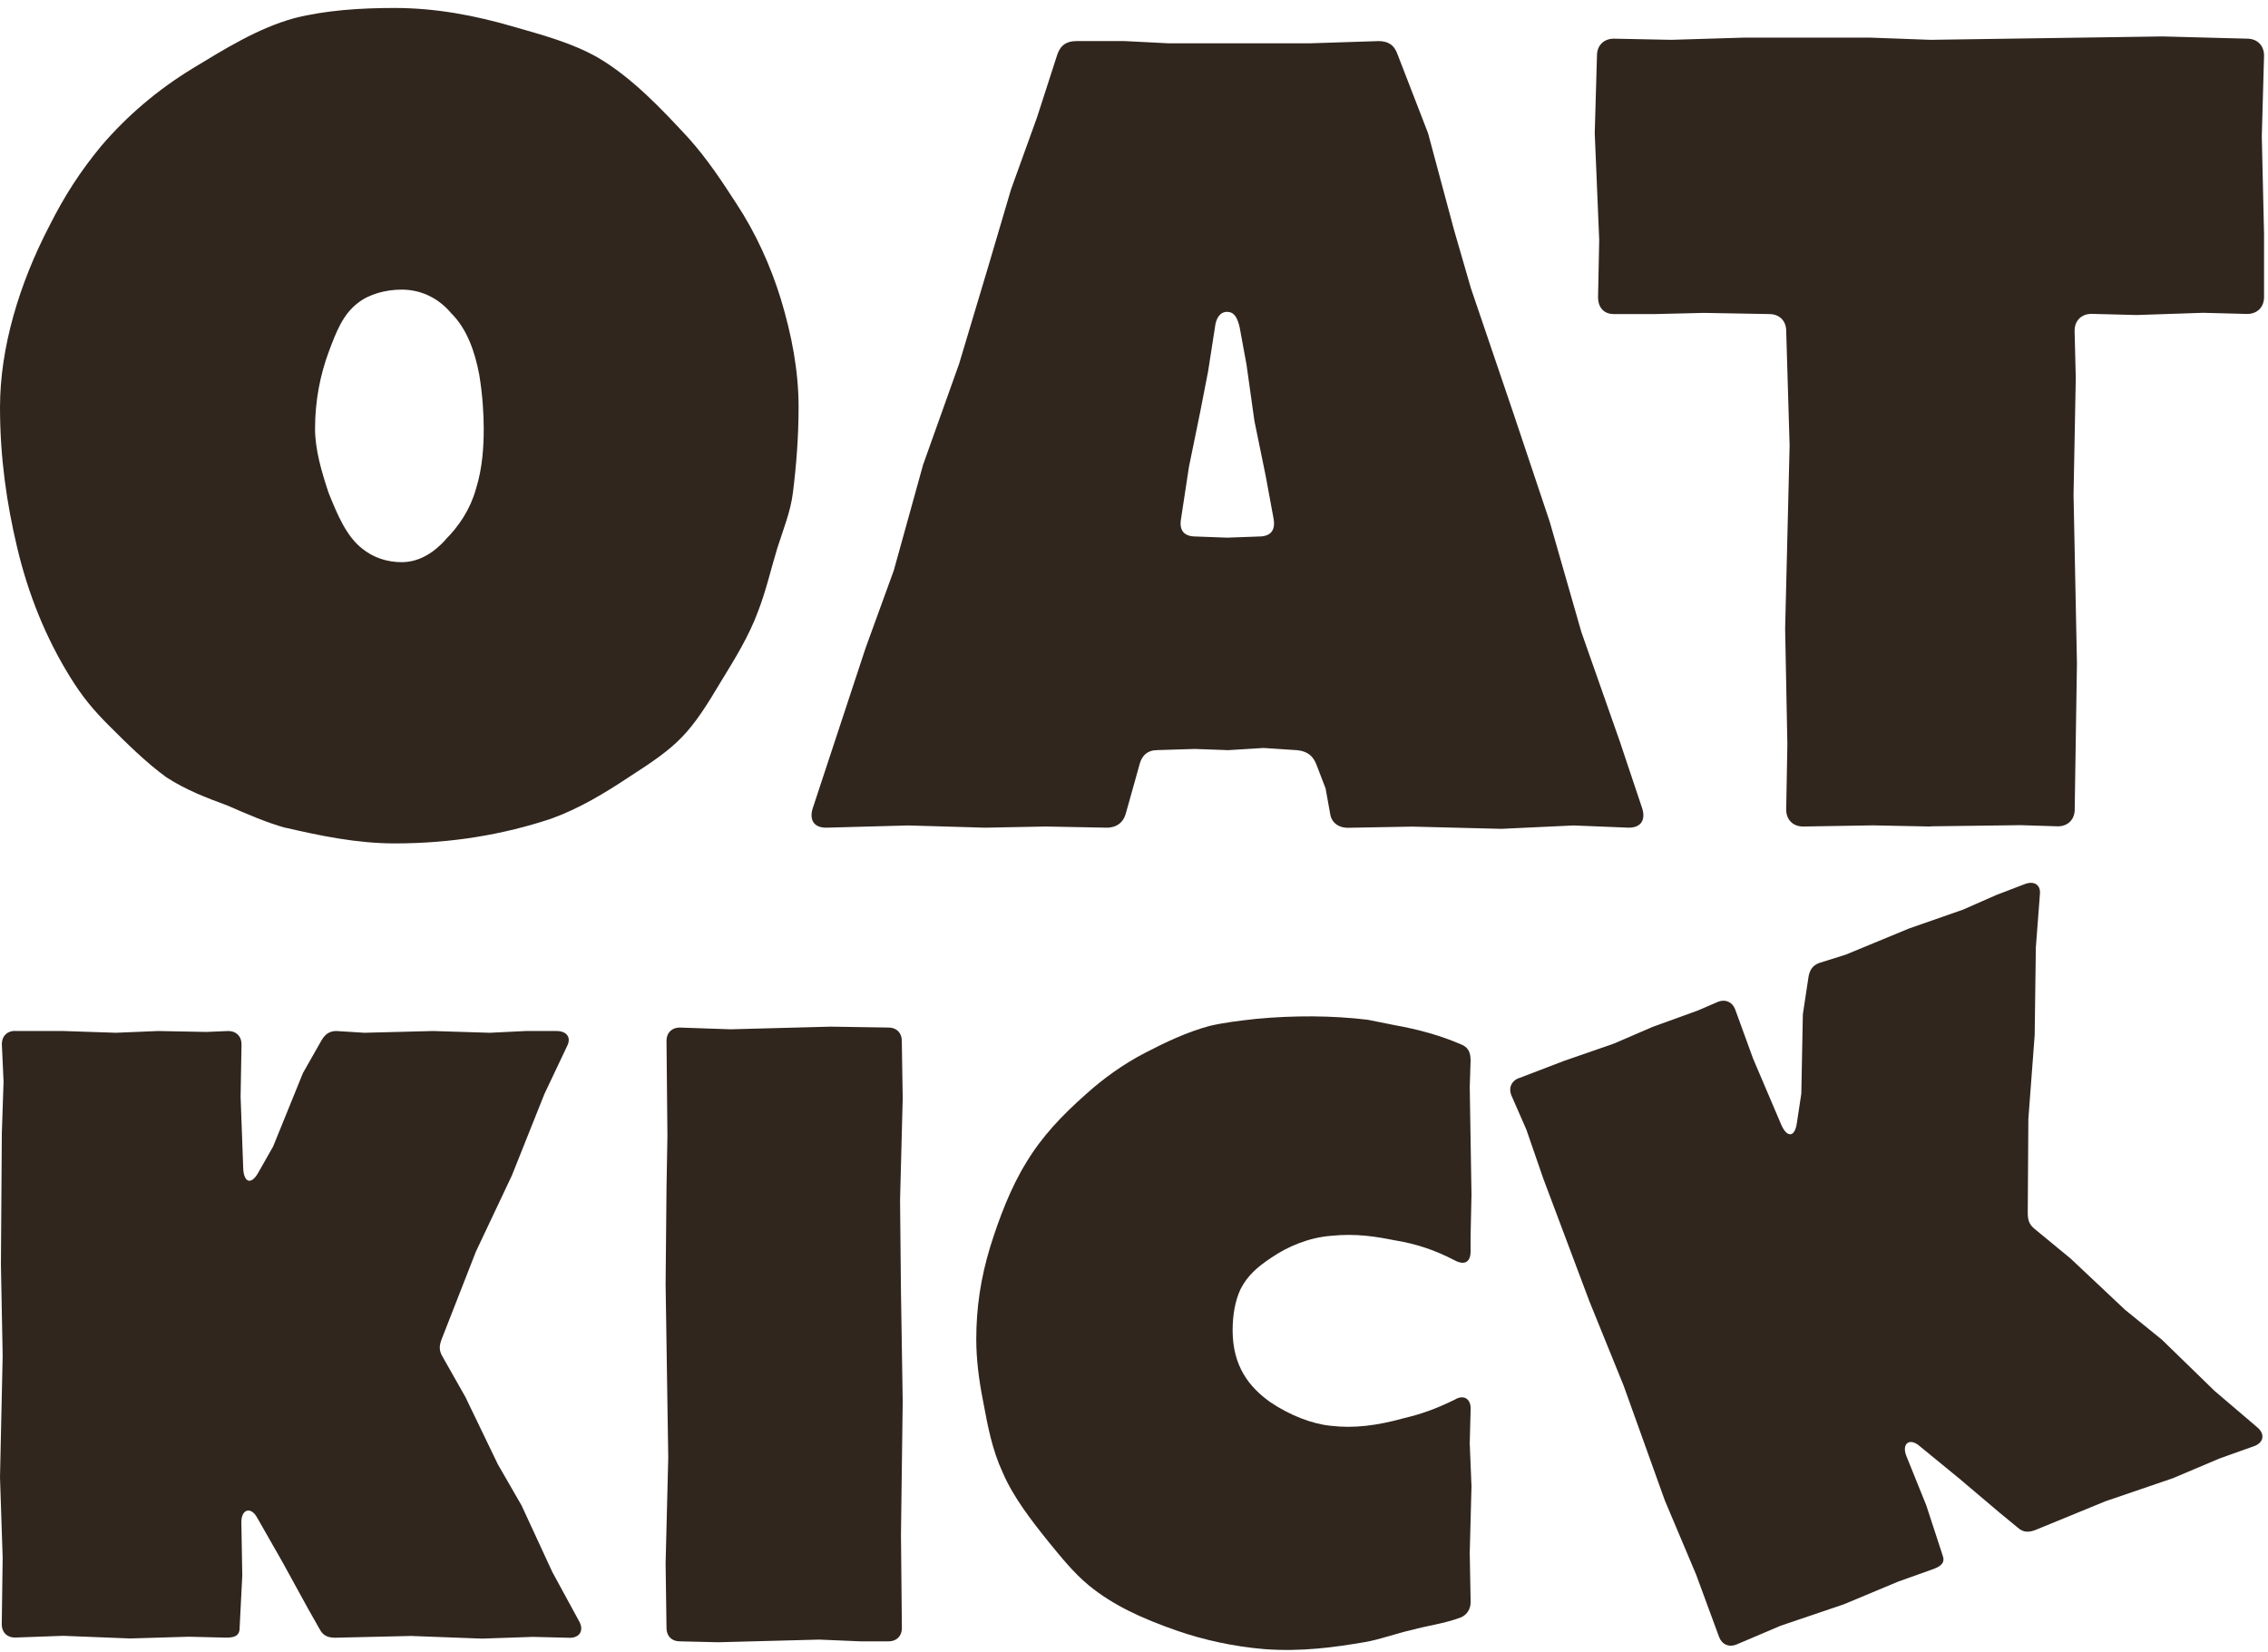
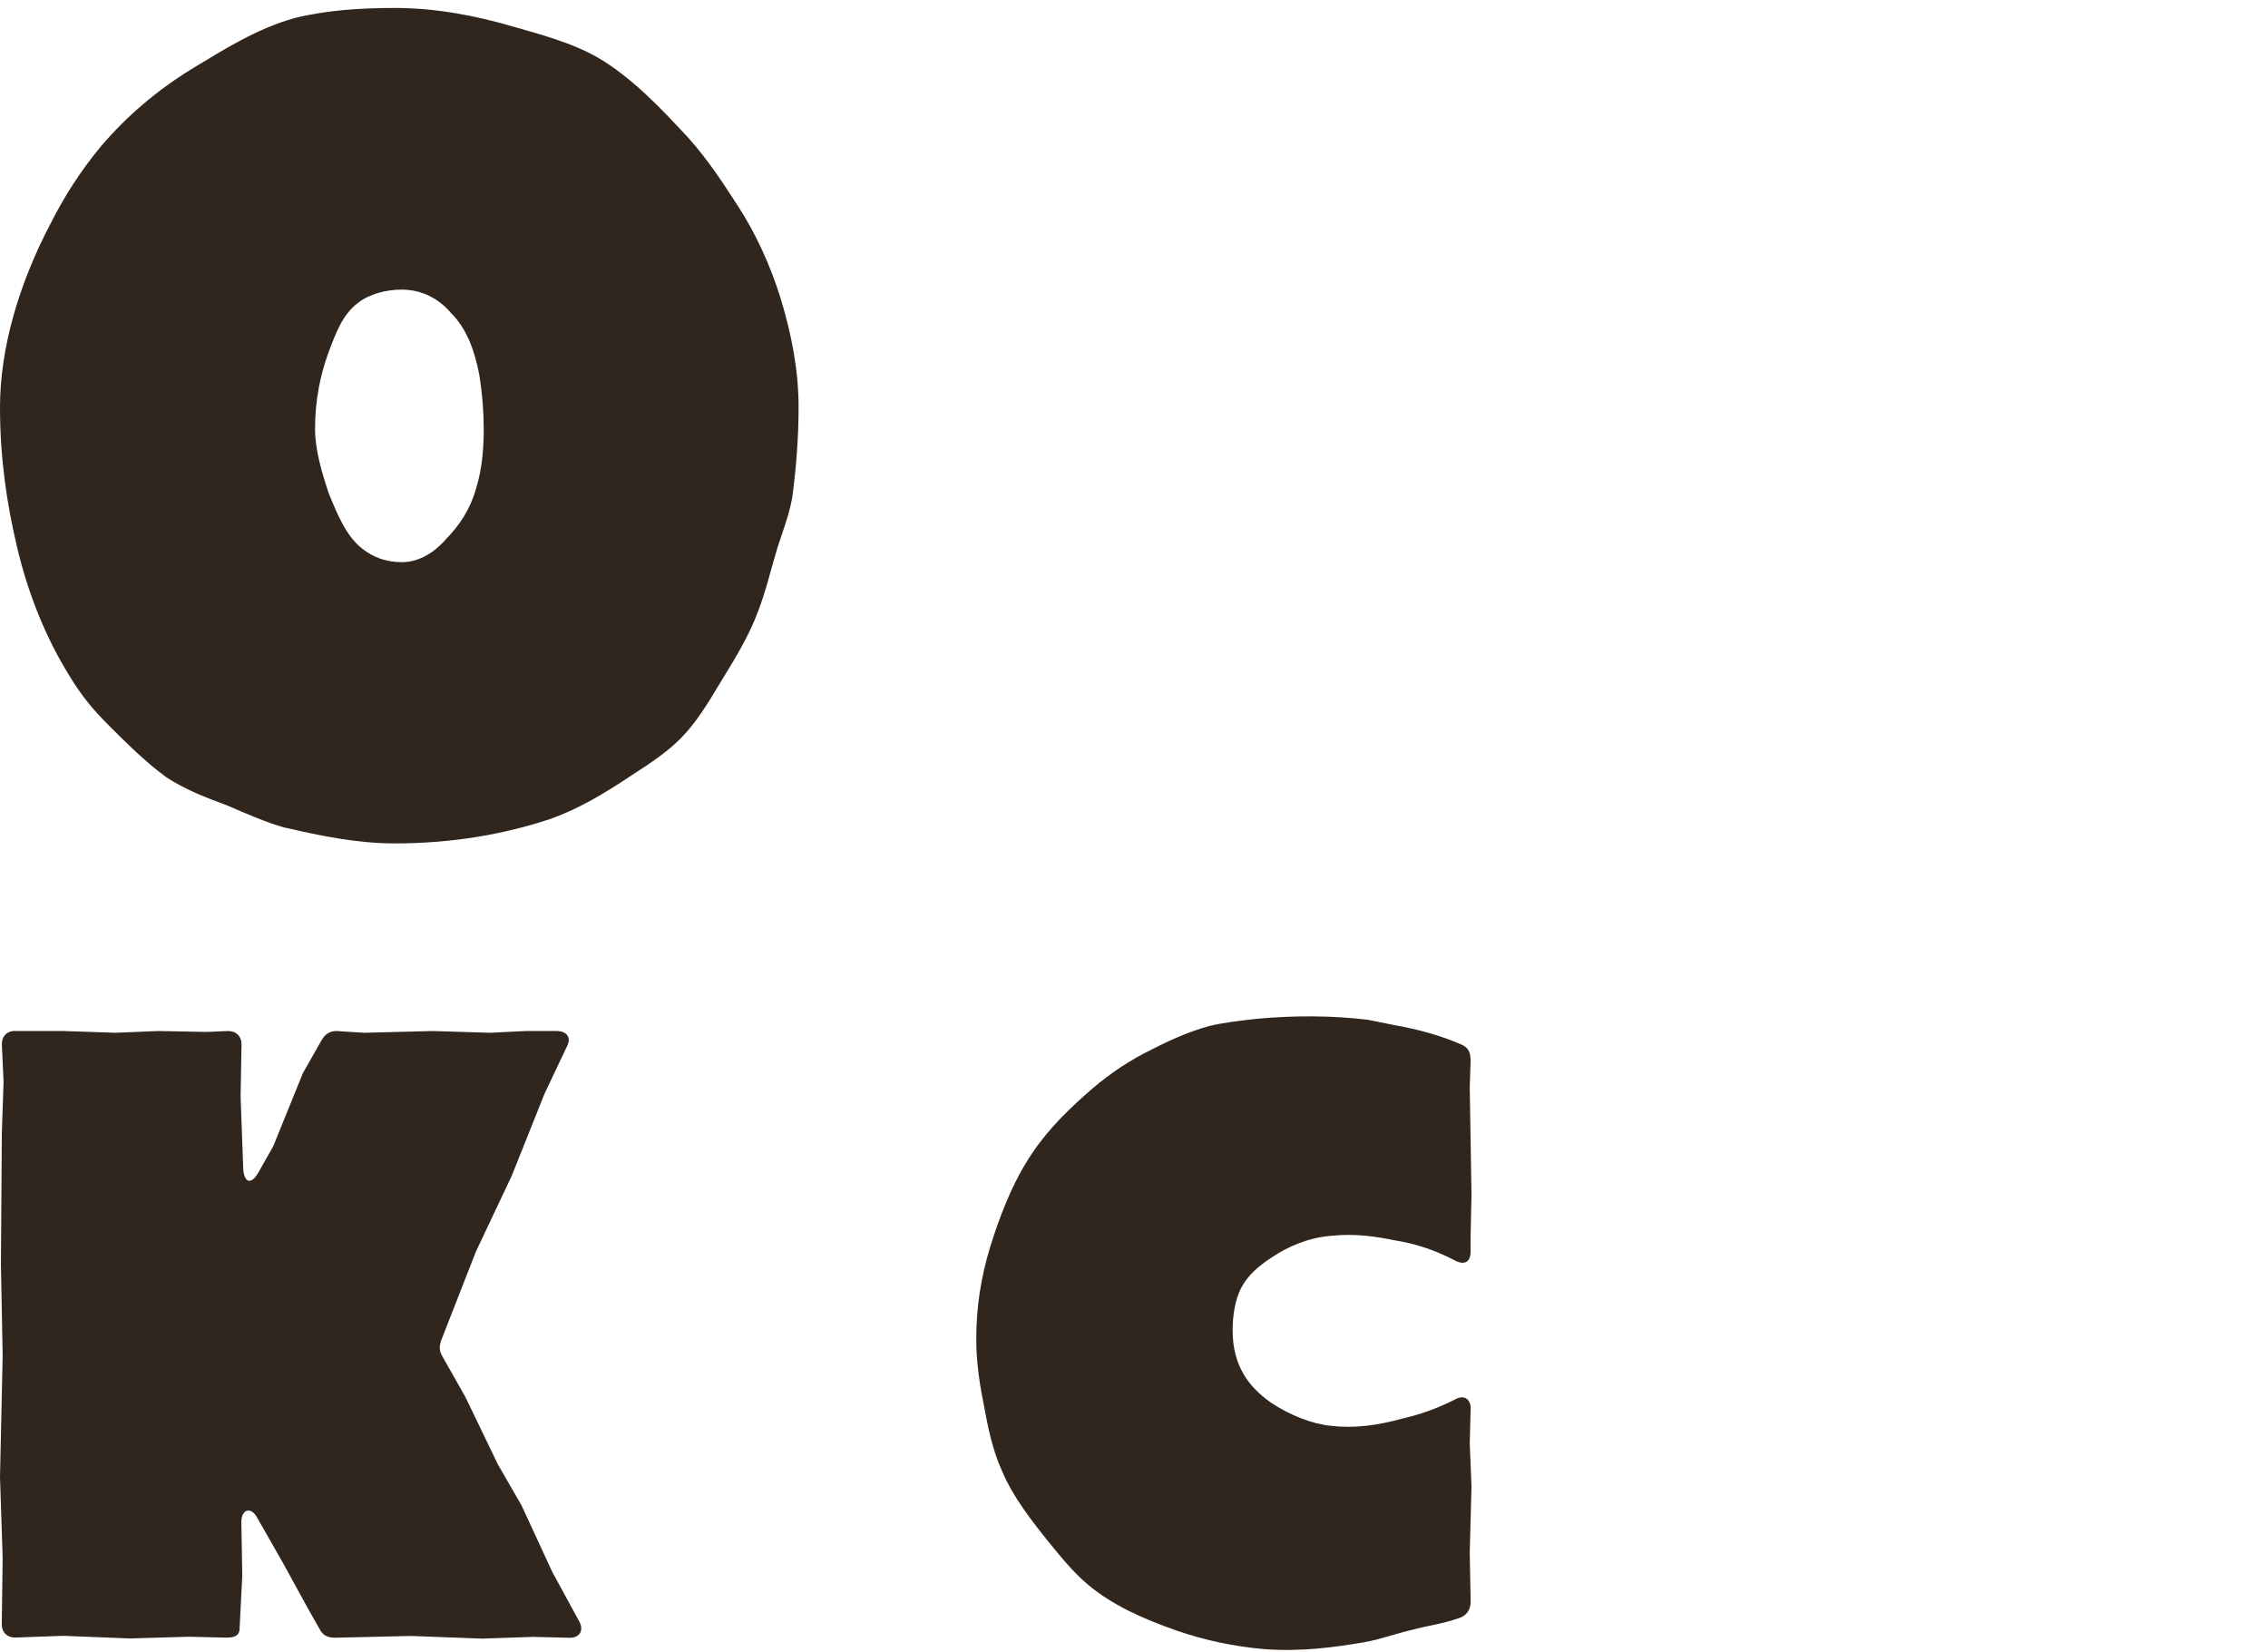
<svg xmlns="http://www.w3.org/2000/svg" width="221" height="161" viewBox="0 0 221 161" fill="none">
-   <path d="M148.012 105.059L152.403 103.375L157.255 101.694L161.027 100.066L165.451 98.463L167.418 97.614C168.135 97.338 168.802 97.635 169.077 98.349L170.827 103.159L173.606 109.68C174.147 110.844 174.874 110.841 175.085 109.475L175.525 106.561L175.675 98.831L176.219 95.239C176.322 94.56 176.601 94.09 177.242 93.844L179.86 93.021L186.031 90.472L191.284 88.638L194.497 87.224L197.295 86.15C198.179 85.811 198.868 86.186 198.775 87.136L198.379 92.312L198.265 100.857L197.649 109.043L197.59 118.206C197.594 118.938 197.748 119.337 198.284 119.77L201.765 122.637L207.076 127.635L210.671 130.553L215.795 135.536L220.012 139.131C220.719 139.774 220.563 140.567 219.681 140.906L216.293 142.112L211.72 144.047L205.155 146.29L198.343 149.085C197.7 149.331 197.164 149.356 196.596 148.841L194.85 147.405L190.915 144.073L187.039 140.899C186.082 140.075 185.292 140.654 185.751 141.85L187.699 146.679L189.291 151.549C189.565 152.264 189.143 152.607 188.426 152.882L184.961 154.117L179.672 156.328L173.506 158.417L169.176 160.26C168.459 160.536 167.792 160.24 167.517 159.524L165.276 153.436L162.223 146.201L158.215 135.033L154.878 126.81L150.377 114.831L148.731 110.067L147.259 106.705C146.985 105.99 147.283 105.324 148 105.048L148.012 105.059Z" fill="#30261E" />
-   <path d="M119.588 73.093L116.404 72.98L112.785 73.093C111.799 73.093 111.25 73.641 111.032 74.52L109.715 79.225C109.497 80.104 108.834 80.652 107.848 80.652L101.916 80.539L95.985 80.652L88.518 80.435L80.502 80.652C79.299 80.652 78.853 79.887 79.185 78.791L84.349 63.134L87.097 55.575L89.949 45.285L93.465 35.43L96.317 25.906L98.515 18.46L101.045 11.45L103.025 5.317C103.357 4.335 104.011 4.004 104.892 4.004H109.61L113.893 4.221H127.623L134.322 4.004C135.203 4.004 135.857 4.335 136.189 5.317L139.154 12.98L141.684 22.401L143.333 28.098L147.502 40.363L151.018 50.87L154.097 61.603L157.83 72.224L160.029 78.791C160.36 79.887 159.915 80.652 158.711 80.652L153.33 80.435L146.299 80.765L137.62 80.548L131.356 80.662C130.371 80.662 129.708 80.113 129.603 79.235L129.168 76.825L128.286 74.529C127.955 73.651 127.405 73.216 126.42 73.102L123.122 72.885L119.607 73.102L119.588 73.093ZM119.588 30.385C118.925 30.385 118.489 30.933 118.385 31.916L117.721 36.186L116.954 40.126L115.855 45.493L115.087 50.529C114.869 51.73 115.419 52.278 116.518 52.278L119.597 52.391L122.667 52.278C123.767 52.278 124.316 51.73 124.098 50.529L123.331 46.372L122.232 41.005L121.464 35.534L120.801 31.925C120.583 30.942 120.251 30.394 119.597 30.394L119.588 30.385Z" fill="#30261E" />
-   <path d="M188.114 80.539L182.514 80.426L175.701 80.539C174.716 80.539 174.052 79.878 174.052 78.895L174.166 72.545L173.948 61.264L174.384 43.415L174.052 32.247C174.052 31.264 173.389 30.603 172.403 30.603L166.036 30.489L161.317 30.603H157.252C156.267 30.603 155.718 29.941 155.718 28.958L155.831 23.374L155.395 12.971L155.613 5.412C155.613 4.43 156.277 3.768 157.262 3.768L162.862 3.881L169.997 3.664H182.182L188.114 3.881L210.732 3.551L218.964 3.768C219.951 3.768 220.615 4.43 220.615 5.412L220.396 13.292L220.615 22.817V28.949C220.615 29.932 219.951 30.593 218.964 30.593L214.683 30.48L208.201 30.697L203.805 30.584C202.819 30.584 202.155 31.245 202.155 32.228L202.269 36.829L202.052 48.215L202.383 64.637L202.165 78.876C202.165 79.859 201.503 80.52 200.516 80.52L196.898 80.407L188.114 80.52V80.539Z" fill="#30261E" />
  <path d="M1.469 100.466H6.172L11.302 100.636L15.406 100.466L20.109 100.555L22.25 100.466C23.017 100.466 23.534 100.982 23.534 101.747L23.445 106.863L23.704 113.945C23.792 115.225 24.471 115.483 25.158 114.283L26.612 111.722L29.521 104.559L31.314 101.401C31.654 100.805 32.082 100.466 32.769 100.466L35.507 100.636L42.181 100.466L47.739 100.636L51.245 100.466H54.242C55.187 100.466 55.697 101.063 55.269 101.916L53.047 106.606L49.88 114.541L46.373 121.961L43.037 130.493C42.778 131.177 42.778 131.604 43.125 132.2L45.347 136.124L48.514 142.69L50.825 146.702L53.822 153.187L56.472 158.053C56.9 158.906 56.472 159.591 55.527 159.591L51.932 159.503L46.971 159.672L40.04 159.414L32.68 159.584C31.994 159.584 31.484 159.415 31.137 158.73L30.023 156.765L27.542 152.245L25.062 147.894C24.464 146.783 23.519 147.04 23.519 148.321L23.608 153.525L23.349 158.641C23.349 159.407 22.833 159.576 22.065 159.576L18.389 159.488L12.66 159.657L6.157 159.4L1.455 159.569C0.687 159.569 0.17 159.054 0.17 158.288L0.259 151.803L0 143.956L0.259 132.097L0.089 123.227L0.178 110.433L0.347 105.398L0.178 101.732C0.178 100.967 0.694 100.452 1.462 100.452L1.469 100.466Z" fill="#30261E" />
-   <path d="M66.231 100.128L71.191 100.298L80.943 100.04L86.59 100.128C87.358 100.128 87.874 100.644 87.874 101.409L87.963 107.04L87.705 116.934L87.793 125.892L87.963 136.559L87.793 149.529L87.882 158.657C87.882 159.422 87.365 159.938 86.597 159.938H83.859L79.836 159.768L69.996 160.026L66.231 159.938C65.463 159.938 64.946 159.422 64.946 158.657L64.858 152.341L65.116 142.021L64.858 125.127L64.946 115.741L65.035 110.706L64.946 101.409C64.946 100.644 65.463 100.128 66.231 100.128Z" fill="#30261E" />
  <path d="M143.304 103.198L143.216 105.929L143.386 116.418L143.297 120.511V121.961C143.297 122.984 142.699 123.323 141.754 122.815C139.783 121.792 137.99 121.196 135.849 120.85C134.136 120.511 132.173 120.165 129.692 120.423C127.551 120.592 125.499 121.446 123.875 122.557C122.591 123.411 121.565 124.265 120.878 125.627C120.362 126.739 120.111 128.1 120.111 129.639C120.111 133.135 121.735 135.182 123.787 136.632C125.669 137.913 127.891 138.767 129.692 138.936C131.914 139.194 134.144 138.936 136.882 138.17C138.337 137.832 139.879 137.317 141.762 136.382C142.618 135.866 143.304 136.293 143.304 137.236L143.216 140.651L143.386 144.832L143.216 151.317L143.304 156.095C143.304 156.779 142.965 157.376 142.278 157.633C140.654 158.23 139.111 158.399 137.576 158.826C136.033 159.164 134.498 159.761 132.955 160.018C129.958 160.534 126.799 160.953 123.285 160.703C120.118 160.445 117.21 159.768 114.729 158.914C111.304 157.722 108.484 156.441 106.085 154.475C104.542 153.195 103.346 151.663 102.15 150.213C100.438 148.079 98.725 145.863 97.699 143.47C96.673 141.255 96.245 138.951 95.817 136.647C95.389 134.512 95.13 132.466 95.13 130.507C95.13 127.438 95.558 124.538 96.496 121.468C97.352 118.737 98.467 115.756 100.002 113.275C101.545 110.713 103.509 108.667 105.819 106.62C107.532 105.082 109.414 103.72 111.548 102.609C113.519 101.585 115.652 100.562 117.881 99.966C119.335 99.627 120.878 99.451 122.414 99.281C126.009 98.943 129.773 98.943 133.28 99.37L135.849 99.885C138.248 100.312 140.381 100.908 142.352 101.762C143.039 102.02 143.29 102.528 143.29 103.212L143.304 103.198Z" fill="#30261E" />
  <path d="M27.852 80.676C25.876 80.129 23.908 79.252 22.149 78.488C20.069 77.724 18.092 76.96 16.229 75.753C14.252 74.329 12.285 72.367 10.64 70.726C9.108 69.198 8.01 67.888 6.8 65.917C4.502 62.201 2.743 57.938 1.646 53.241C0.662 49.092 0 44.603 0 39.689C0 33.899 1.863 27.665 4.823 21.988C6.251 19.149 7.783 16.744 9.864 14.226C12.389 11.274 15.34 8.765 18.745 6.681C21.818 4.823 25.1 2.748 28.722 1.758C31.796 0.994 35.078 0.777 38.473 0.777C42.53 0.777 46.361 1.541 49.765 2.522C52.839 3.399 55.685 4.163 58.201 5.578C61.596 7.549 64.557 10.717 67.082 13.443C68.945 15.518 70.373 17.706 71.791 19.894C73.655 22.733 75.083 25.901 76.066 29.07C77.163 32.673 77.816 36.172 77.816 39.67C77.816 42.509 77.598 45.357 77.267 47.979C77.05 49.837 76.284 51.695 75.735 53.44C75.073 55.627 74.638 57.589 73.872 59.56C72.993 61.965 71.574 64.257 70.364 66.228C67.186 71.585 66.202 72.566 61.265 75.734C58.967 77.262 56.442 78.79 53.7 79.78C49.094 81.308 44.053 82.185 38.464 82.185C34.737 82.185 31.125 81.421 27.833 80.657L27.852 80.676ZM43.41 52.581C44.724 51.27 45.821 49.63 46.37 47.668C47.032 45.593 47.136 43.405 47.136 41.764C47.136 40.34 47.023 38.482 46.701 36.521C46.266 34.229 45.5 32.041 43.958 30.513C42.861 29.202 41.216 28.221 39.135 28.221C37.603 28.221 35.957 28.655 34.86 29.532C33.432 30.626 32.78 32.267 32.013 34.342C31.247 36.417 30.699 38.935 30.699 41.773C30.699 43.848 31.361 46.036 32.013 48.007C32.893 50.195 33.763 52.27 35.305 53.468C36.402 54.345 37.716 54.779 39.144 54.779C40.894 54.779 42.322 53.798 43.419 52.591L43.41 52.581Z" fill="#30261E" />
</svg>